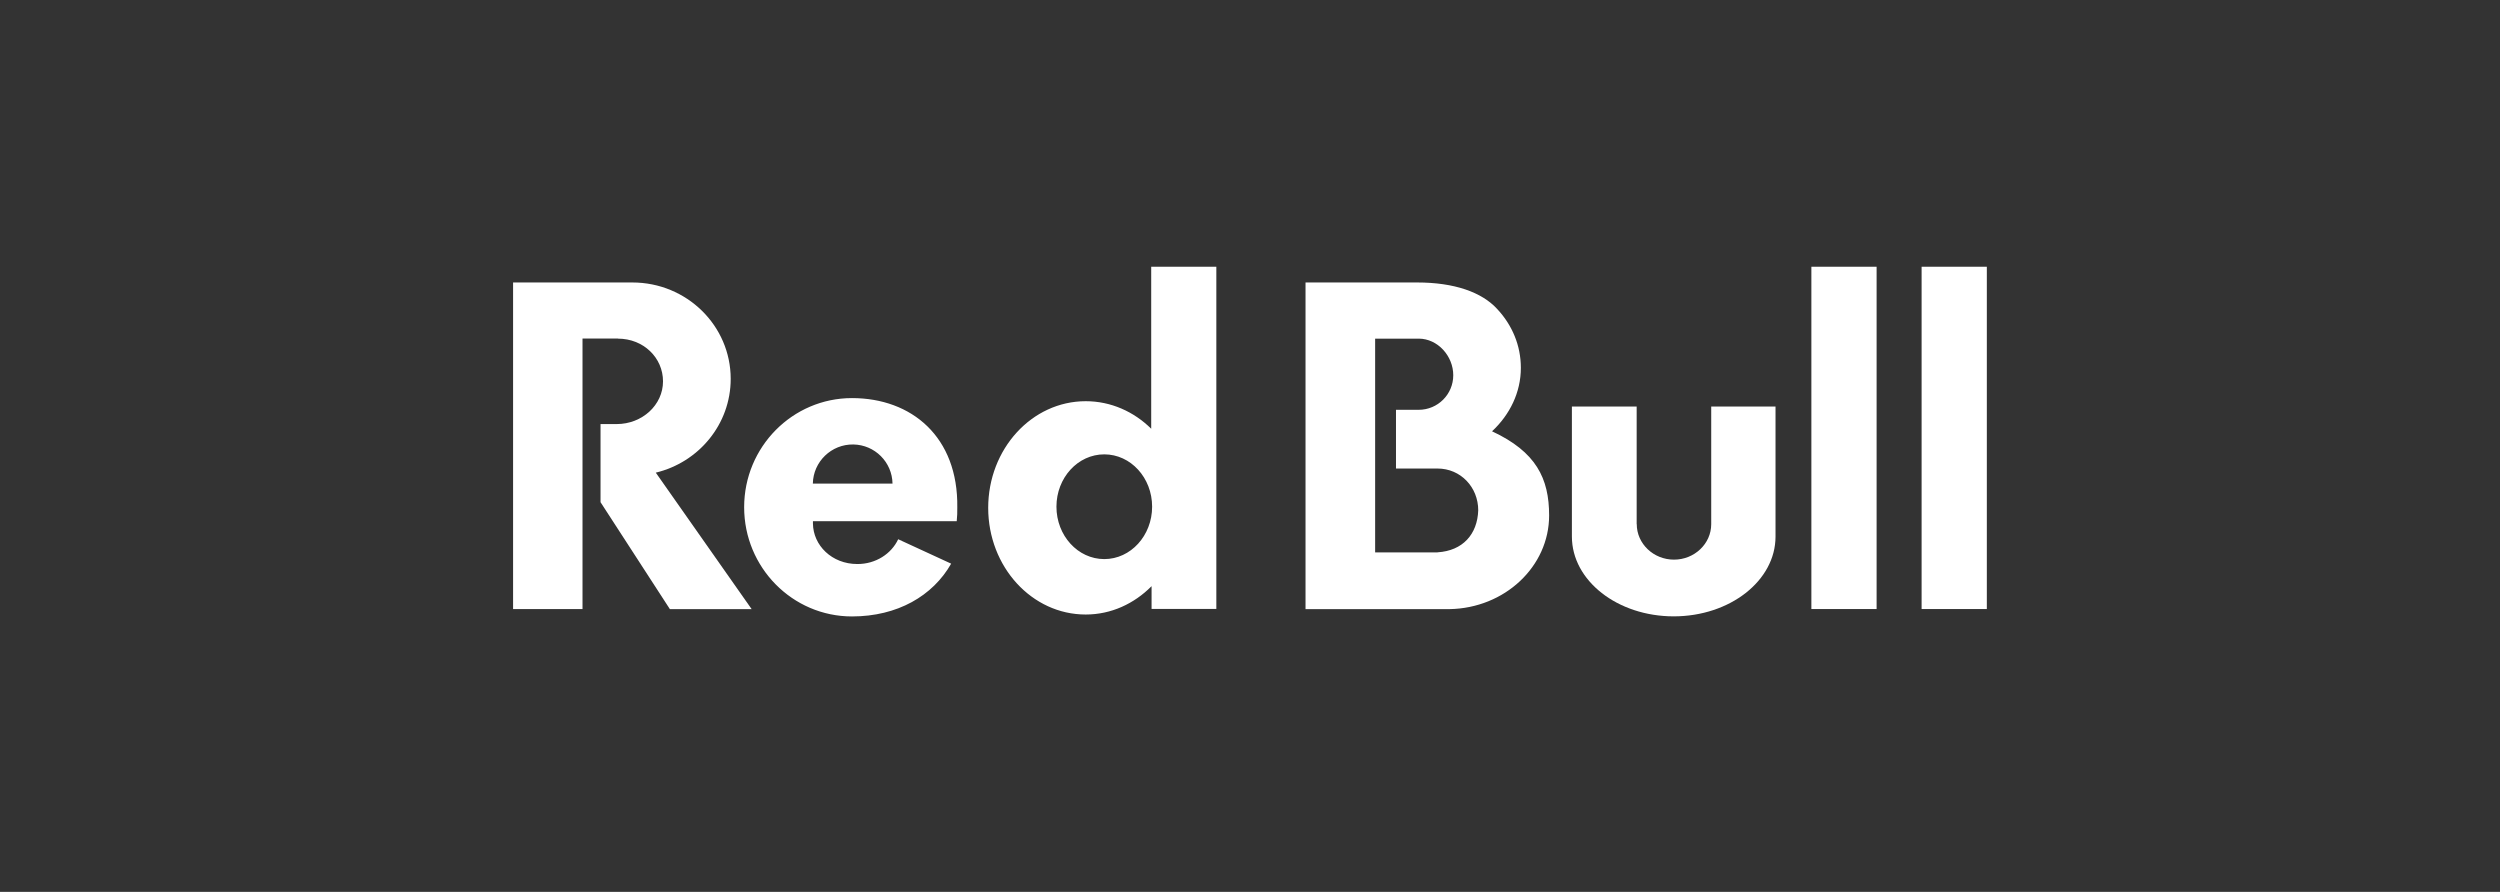
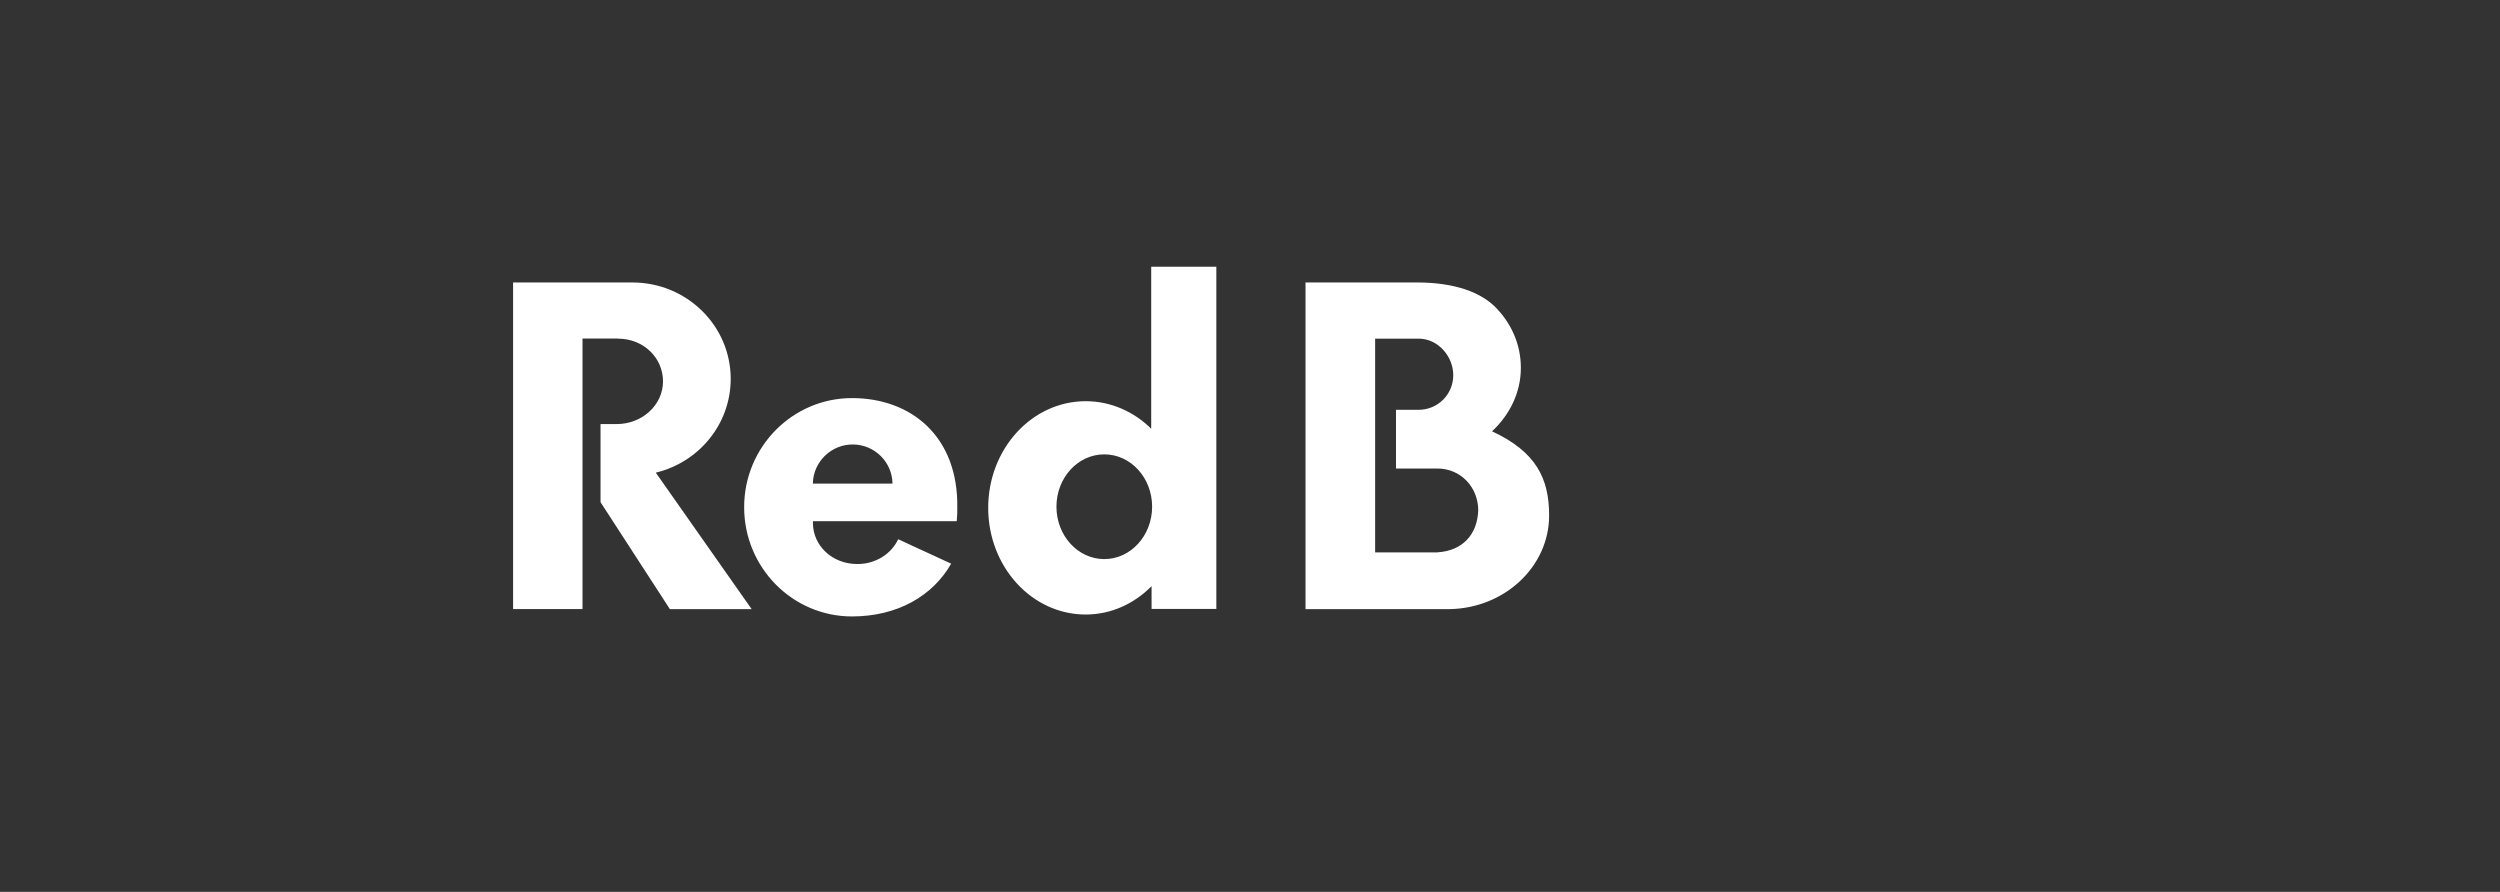
<svg xmlns="http://www.w3.org/2000/svg" id="Group_4441" data-name="Group 4441" viewBox="0 0 273.3 97.5">
  <rect x="0" y="0" width="273.3" height="97.5" fill="#333333" stroke="none" />
  <defs>
    <style>
      .cls-1 {
        fill-rule: evenodd;
      }

      .cls-1, .cls-2 {
        fill: #fff;
      }
    </style>
  </defs>
-   <path class="cls-1" d="M178.92,57.3v-12.86h-7.08v14.22c0,4.81,4.98,8.72,11.13,8.72s11.13-3.91,11.13-8.72v-14.22h-7.03v12.86c0,2.14-1.83,3.88-4.07,3.88s-4.07-1.74-4.07-3.88h0,0Z" />
-   <path class="cls-2" d="M217.2,29.16h-7.13v37.42h7.13V29.16ZM205.15,29.16h-7.13v37.42h7.13V29.16Z" />
  <path class="cls-1" d="M67.56,37.01h-3.88v29.57h-7.59V30.88h13.04c5.94,0,10.75,4.72,10.75,10.54,0,4.96-3.49,9.12-8.19,10.25l10.48,14.92h-8.94l-7.58-11.69v-8.54h1.76c2.8,0,5.07-2.09,5.07-4.67s-2.13-4.67-4.93-4.67h0s0,0,0,0Z" />
  <path class="cls-2" d="M104.59,56.97c.05-.49.07-.99.06-1.5.11-7.72-5-11.95-11.51-11.95s-11.79,5.34-11.79,11.93,5.28,11.94,11.79,11.94c4.97,0,8.84-2.25,10.84-5.77l-5.79-2.67c-.74,1.59-2.46,2.72-4.47,2.71-2.78,0-4.83-2.04-4.85-4.44v-.24h15.71s0,0,0,0ZM88.86,52.87c.04-2.4,2.03-4.32,4.43-4.28,2.35.04,4.24,1.93,4.28,4.28h-8.71,0ZM132.97,66.59V29.16h-7.12v17.71c-1.89-1.87-4.41-3.01-7.16-3.01-5.89,0-10.66,5.22-10.66,11.66s4.77,11.66,10.66,11.66c2.78,0,5.3-1.18,7.2-3.1v2.49h7.08ZM120.72,61.12c-2.89,0-5.23-2.57-5.23-5.73s2.34-5.72,5.23-5.72,5.23,2.56,5.23,5.72-2.34,5.73-5.23,5.73h0ZM163.11,47.15c1.95-1.82,3.15-4.26,3.15-6.94,0-2.43-.94-4.66-2.57-6.41-1.7-1.87-4.71-2.92-8.78-2.92h-12.19v35.71h15.74c6.03-.1,10.89-4.65,10.89-10.24,0-4.06-1.43-6.96-6.24-9.2h0,0ZM157.15,60.39h-6.82v-23.37h4.76c2.09,0,3.78,1.91,3.78,4,0,2.09-1.69,3.78-3.78,3.78h-2.48v6.42h4.54c2.53,0,4.45,2.04,4.45,4.57-.09,2.62-1.69,4.42-4.45,4.59Z" />
</svg>